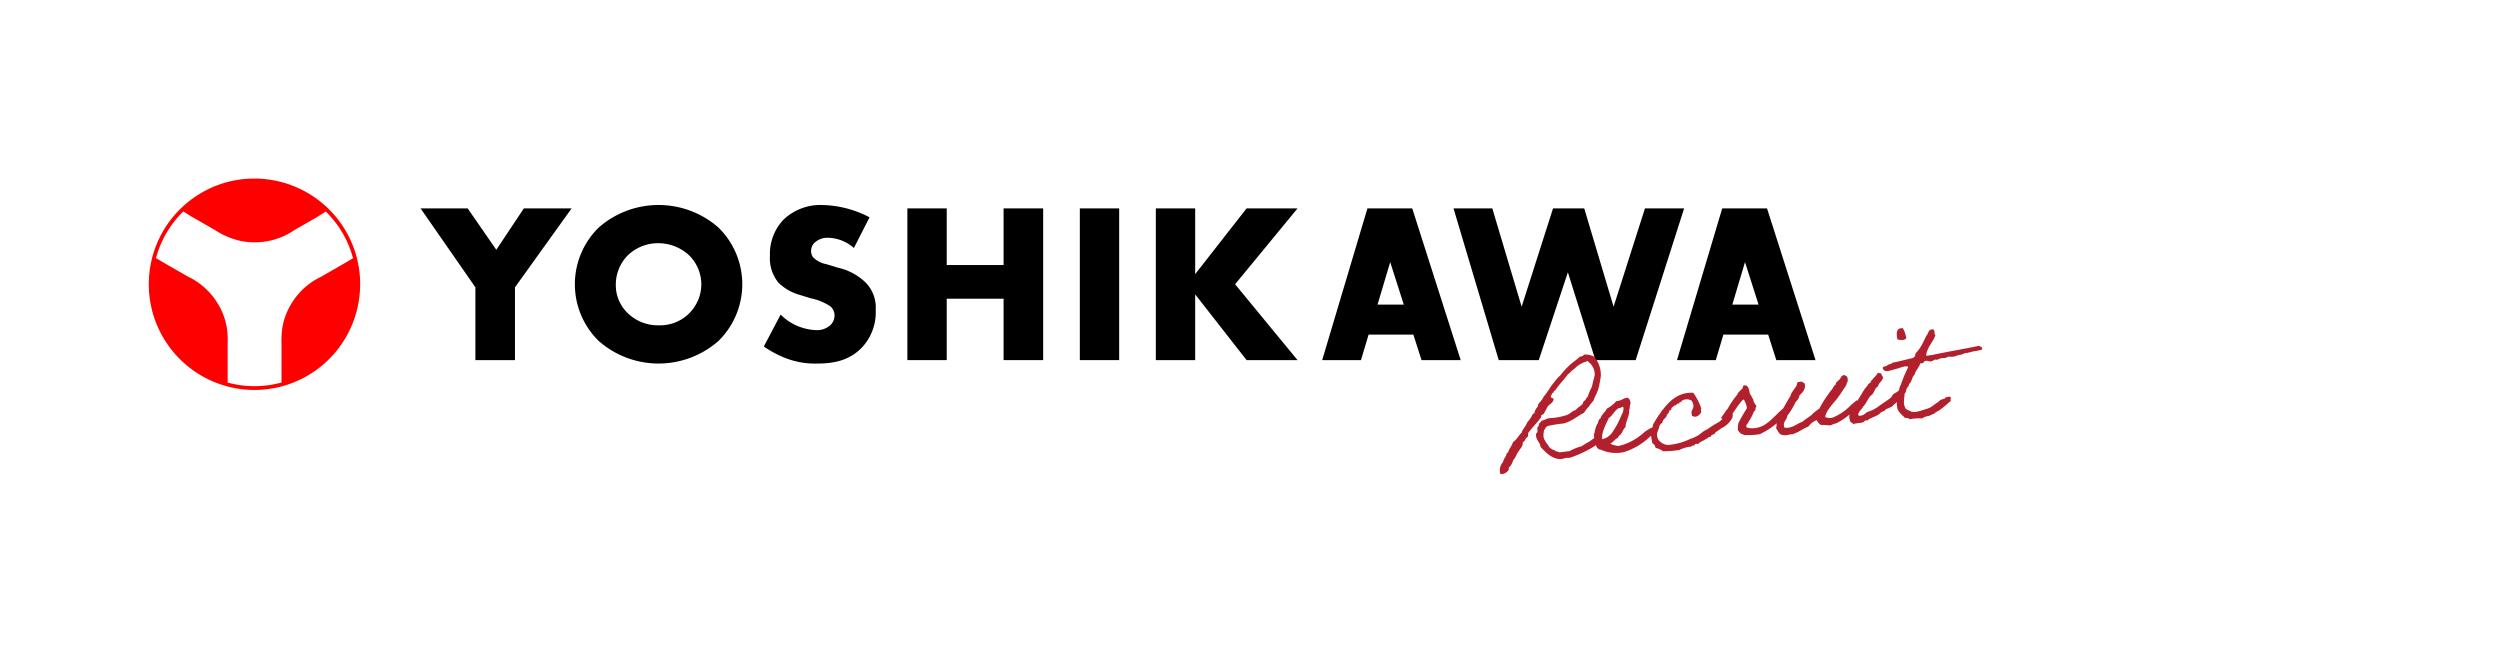
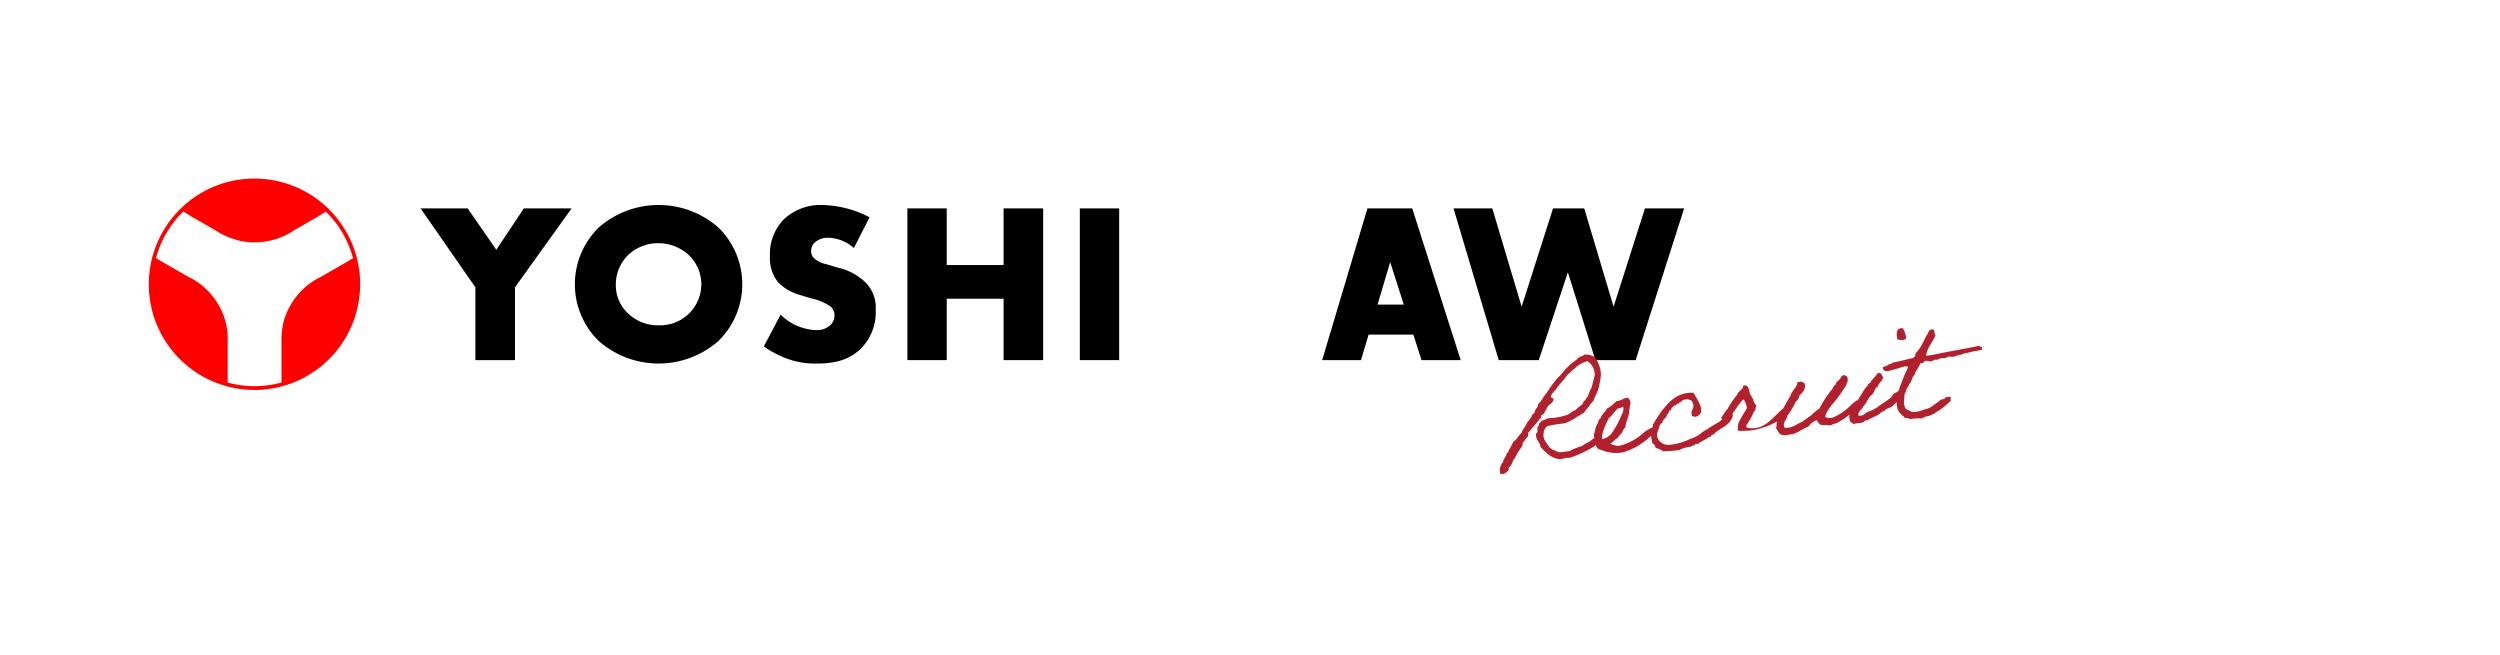
<svg xmlns="http://www.w3.org/2000/svg" id="採用_ヘッダーロゴ" width="420" height="110" viewBox="0 0 420 110">
  <defs>
    <clipPath id="clip-path">
      <rect id="長方形_97441" data-name="長方形 97441" width="420" height="110" fill="#fff" stroke="#707070" stroke-width="1" />
    </clipPath>
    <filter id="パス_269692" x="-59.001" y="-6" width="488" height="118" filterUnits="userSpaceOnUse">
      <feOffset dy="3" input="SourceAlpha" />
      <feGaussianBlur stdDeviation="3" result="blur" />
      <feFlood flood-opacity="0.051" />
      <feComposite operator="in" in2="blur" />
      <feComposite in="SourceGraphic" />
    </filter>
  </defs>
  <g id="マスクグループ_1140" data-name="マスクグループ 1140" clip-path="url(#clip-path)">
    <g transform="matrix(1, 0, 0, 1, 0, 0)" filter="url(#パス_269692)">
      <path id="パス_269692-2" data-name="パス 269692" d="M415.008,99.992C474.4,98.834,471.441,2.134,537.55,0c.534-.018-470,0-470,0V99.992Z" transform="translate(-117.55 0.01)" fill="#fff" />
    </g>
    <g id="ヘッダーロゴ" transform="translate(25 30)">
      <path id="パス_316556" data-name="パス 316556" d="M107.611,24.062,98.4,10.8h7.91l4.814,6.955L115.75,10.8h8.025L114.26,24.062V36.289h-6.648Z" transform="translate(-52.745 -5.79)" />
      <g id="グループ_183172" data-name="グループ 183172">
        <g id="グループ_183174" data-name="グループ 183174">
          <path id="パス_316557" data-name="パス 316557" d="M178.382,32.418a15.242,15.242,0,0,1-20.1,0,13.333,13.333,0,0,1,0-19.068,15.241,15.241,0,0,1,20.1,0,13.335,13.335,0,0,1,0,19.068M163.173,18.012a6.987,6.987,0,0,0-2.025,5.005,6.478,6.478,0,0,0,2.025,4.738,7.231,7.231,0,0,0,5.159,2.025,6.921,6.921,0,0,0,7.183-6.878,6.877,6.877,0,0,0-2.063-4.891,7.628,7.628,0,0,0-5.12-2.026,7.341,7.341,0,0,0-5.159,2.026" transform="translate(-82.691 -5.128)" />
          <path id="パス_316558" data-name="パス 316558" d="M225.507,27.984a8.93,8.93,0,0,0,5.846,2.6,3.355,3.355,0,0,0,2.56-.879,2.279,2.279,0,0,0,.65-1.6,1.992,1.992,0,0,0-.726-1.528,9.178,9.178,0,0,0-3.286-1.338l-1.72-.535a8.326,8.326,0,0,1-3.668-2.063,6.415,6.415,0,0,1-1.452-4.509,8.331,8.331,0,0,1,2.331-6.152,8.985,8.985,0,0,1,6.534-2.408,17.9,17.9,0,0,1,7.871,2.064l-2.636,5.158a6.725,6.725,0,0,0-4.356-1.72,3.174,3.174,0,0,0-2.178.765,1.886,1.886,0,0,0-.65,1.375,1.7,1.7,0,0,0,.344,1.147,4.2,4.2,0,0,0,2.216,1.147l2.025.611a9.733,9.733,0,0,1,4.624,2.522,6.015,6.015,0,0,1,1.643,4.547,8.635,8.635,0,0,1-2.408,6.419c-2.178,2.178-4.814,2.6-7.527,2.6a13.625,13.625,0,0,1-5.005-.841,17.813,17.813,0,0,1-3.859-2.025Z" transform="translate(-119.36 -5.128)" />
          <path id="パス_316559" data-name="パス 316559" d="M281.275,20.317h9.553V10.8h6.649V36.289h-6.649V25.972h-9.553V36.289h-6.61V10.8h6.61Z" transform="translate(-147.226 -5.79)" />
          <rect id="長方形_134044" data-name="長方形 134044" width="6.61" height="25.487" transform="translate(156.411 5.012)" />
-           <path id="パス_316560" data-name="パス 316560" d="M388.43,10.8h-8.559l-8.636,11.043V10.8h-6.61V36.289h6.61V25.246l8.636,11.042h8.559L377.938,23.545Z" transform="translate(-195.445 -5.79)" />
          <path id="パス_316561" data-name="パス 316561" d="M504.572,10.8,499.3,27.317,494.371,10.8h-5.243l-5.274,16.515L478.927,10.8h-6.519l7.6,25.487h6.725l4.891-14.749,4.624,14.749h6.763l8.14-25.487Z" transform="translate(-253.219 -5.79)" />
          <path id="パス_316562" data-name="パス 316562" d="M439.984,10.8h-7.527l-7.6,25.487h6.518l1.277-4.279h7.526l1.366,4.279h6.583Zm-5.83,16.164,2.131-7.14,2.28,7.14Z" transform="translate(-227.729 -5.79)" />
-           <path id="パス_316563" data-name="パス 316563" d="M568.448,10.8h-7.527l-7.6,25.487h6.519l1.277-4.279h7.526l1.366,4.279h6.583Zm-5.831,16.164,2.131-7.14,2.28,7.14Z" transform="translate(-296.588 -5.79)" />
          <path id="パス_316564" data-name="パス 316564" d="M35.511,17.756c0-.009,0-.019,0-.028s0-.022,0-.033c0-.058-.006-.115-.006-.174,0-.276-.012-.551-.028-.824-.01-.175-.024-.349-.039-.522s-.032-.328-.051-.49c-.022-.193-.045-.385-.073-.576-.02-.131-.045-.261-.067-.392q-.1-.569-.232-1.127c-.026-.109-.051-.219-.079-.328-.02-.078-.035-.159-.057-.236l-.009.005a17.736,17.736,0,0,0-4.581-7.85l0,0a17.847,17.847,0,0,0-4.8-3.405l-.042-.022c-.2-.094-.4-.181-.595-.268-.065-.029-.129-.061-.2-.088-.152-.064-.308-.122-.463-.182-.116-.045-.229-.094-.346-.136S23.62,1,23.5.957C23.346.9,23.188.846,23.028.8c-.091-.028-.184-.051-.275-.077-.188-.055-.376-.112-.567-.161C22.1.536,22.015.519,21.929.5c-.2-.048-.4-.1-.6-.138-.122-.025-.245-.043-.368-.066-.168-.03-.335-.064-.5-.089-.186-.028-.373-.049-.56-.072C19.787.12,19.679.1,19.569.092A17.858,17.858,0,0,0,17.757,0h0c-.255,0-.509.009-.762.019l-.147,0a17.665,17.665,0,0,0-6.736,1.7l-.028.013c-.2.1-.393.2-.586.3-.061.032-.123.062-.184.094-.14.076-.276.157-.412.236-.113.065-.227.128-.337.194-.082.05-.161.1-.242.154-.163.1-.328.205-.488.313l-.072.051A17.906,17.906,0,0,0,5.231,5.165l0,0a17.737,17.737,0,0,0-4.59,7.845l-.009-.006c-.021.078-.037.159-.057.237-.033.126-.062.254-.092.382q-.124.519-.216,1.048c-.025.144-.053.287-.074.432-.028.187-.05.377-.072.566-.019.167-.037.334-.052.5s-.03.344-.039.518c-.016.275-.025.553-.029.831,0,.057-.006.113-.006.17,0,.011,0,.022,0,.033s0,.019,0,.028c0,.115.006.227.008.341,0,.133,0,.266.01.4a17.752,17.752,0,0,0,35.474,0c.006-.133.007-.268.01-.4,0-.113.008-.224.008-.337M17.755,34.877a17.067,17.067,0,0,1-4.51-.607V27.936q.016-.432.013-.853c0-.008,0-.016,0-.024v0q0-.2-.007-.395c-.007-.215-.019-.428-.036-.641,0-.022,0-.044-.005-.066A10.909,10.909,0,0,0,11.7,21.2,11.688,11.688,0,0,0,6.6,16.484L2.752,14.273c-.525-.308-1.037-.614-1.542-.919A17.123,17.123,0,0,1,5.8,5.519c.481.3.966.607,1.465.927l.009-.009.674.388,3.193,1.837a12.919,12.919,0,0,0,4.219,1.8,11.631,11.631,0,0,0,2.431.251,11.781,11.781,0,0,0,6.649-2.048l3.828-2.2c.5-.319.983-.625,1.464-.926a17.132,17.132,0,0,1,4.578,7.839c-.5.3-1,.6-1.513.9l-1.921,1.105-1.921,1.106A11.689,11.689,0,0,0,23.844,21.2c-.138.238-.262.471-.378.7-.028.056-.058.112-.085.168-.034.071-.065.142-.1.214s-.066.143-.1.213-.066.162-.1.243c-.024.06-.05.12-.073.18-.032.083-.06.165-.089.248-.02.057-.043.115-.062.172-.028.083-.052.166-.078.248-.018.056-.036.112-.052.168-.025.086-.047.172-.07.258-.013.052-.029.1-.042.156-.022.088-.04.176-.059.264-.011.05-.023.1-.034.149-.019.1-.037.195-.053.292-.007.04-.016.08-.022.12-.016.1-.03.2-.044.3-.005.038-.012.076-.017.114-.014.111-.026.221-.037.332,0,.027-.006.054-.009.081-.011.119-.02.239-.028.359,0,.019,0,.038,0,.057-.008.129-.013.258-.018.387v.031c-.014.42-.011.845,0,1.279V34.26a17.065,17.065,0,0,1-4.545.617" fill="red" />
        </g>
      </g>
    </g>
-     <path id="ヘッダー会社名" d="M17.328-3.5a7,7,0,0,0-1.488.7c-.5.24-1.032.408-1.512.7a9.686,9.686,0,0,0-2.184.576H10.416c-.144-.24-.648-.12-.7-.456-.384-.048-.5-.336-.792-.48-.192-.6-.816-1.248-.816-2.064a4.69,4.69,0,0,1,.24-1.032c.048-.1.216-.1.216-.24.024-.144.336-.24.36-.336a18.353,18.353,0,0,1,2.76-.12c1.464-.168,2.544-.984,3.672-1.368a5.755,5.755,0,0,1,.936-.936,10.9,10.9,0,0,1,.912-.912c.216-.576.72-1.1,1.032-1.848a10.351,10.351,0,0,0,.36-1.032,8.616,8.616,0,0,0,.336-1.152,4.96,4.96,0,0,0-.7-3.24,3.131,3.131,0,0,0-1.608-.576c-.24.1-.384.312-.792.24-.624.48-1.344.816-1.968,1.272a14.5,14.5,0,0,0-1.728,1.488A5.907,5.907,0,0,0,10.992-13.3c-.768.672-1.3,1.536-2.064,2.184-.24.5-.72.768-1.056,1.176-.048.072-.048.264-.1.336a.289.289,0,0,0-.12.12,1.855,1.855,0,0,0-.576.912c-.432.144-.48.456-.7.7a6.352,6.352,0,0,1-.7.7c-.288.624-.864.984-1.152,1.608C3.96-5.16,3.6-4.512,2.928-4.2a5.445,5.445,0,0,1-.816,1.176,1.55,1.55,0,0,0-.216.456c-.024.024-.216.072-.24.1-.1.168-.168.408-.216.48a2,2,0,0,0-.36.456C.936-1.3.864-1.128.744-.96A1.978,1.978,0,0,0,.168.888,1.46,1.46,0,0,0,1.656.312c.048-.048-.024-.192,0-.24.072-.144.384-.36.456-.456a3.277,3.277,0,0,0,.48-.816c.456-.312.624-.888,1.032-1.272.312-.48.864-.72.912-1.488.456-.12.5-.648.936-.792.144-.168.072-.552.216-.7.768-.792,1.776-1.584,2.424-2.3.072-.1.024-.264.12-.36.072-.072.264-.024.336-.12A12.21,12.21,0,0,0,9.384-9.36c.336-.384.96-.5,1.152-1.056.1-.432-.5-.192-.36-.7.168-.1.168-.384.36-.456.288.048.1-.432.456-.336.72-.912,1.656-1.56,2.424-2.424a4.78,4.78,0,0,0,.792-.576c.48-.192.792-.576,1.272-.792a6.027,6.027,0,0,1,1.608-.48c-.024.216.144.24.24.36a2.769,2.769,0,0,1,.576,2.184c-.24.6-.48,1.2-.7,1.848a8,8,0,0,0-.912,1.608c-.36.072-.312.552-.7.576-.192.216-.264.576-.576.7a5.092,5.092,0,0,0-1.032.672c-.576.072-.888.432-1.392.6a10.211,10.211,0,0,1-2.88.216c-.744-.072-1.08.264-1.608.24-.024.216-.336.288-.456.456-.1.12-.048.216-.12.336-.048.12-.192.168-.24.24-.072.192-.024.552-.1.792-.024.048-.216.192-.24.24-.312.984.528,1.536.456,2.3.744.984,1.56,2.184,3,2.424.528.072,1.008-.168,1.608,0A19.822,19.822,0,0,0,16.3-1.776a13.685,13.685,0,0,0,1.368-.816C17.616-2.616,17.544-3.816,17.328-3.5Zm9.288-.312A4.1,4.1,0,0,0,25.7-3.5a5.751,5.751,0,0,0-.912.5,9.381,9.381,0,0,1-4.176,1.608h-.24A3.422,3.422,0,0,1,19.1-1.944c.552-.192.84-.624,1.392-.816.144-.312.48-.408.7-.672s.456-.768.792-.936c.072-.84.96-1.872.96-2.808.192-.216.144-.624.24-.792.048-.1.1-.048.1-.24a1.051,1.051,0,0,0-.336-1.032c-.792-.024-1.128.408-1.968.336a5.226,5.226,0,0,1-1.728,1.056c-.336.552-.984.84-1.248,1.488-.336.12-.456.48-.576.816-.288.12-.672,1.272-.744,1.512,0,.072-.1.12-.1.12a3.7,3.7,0,0,0,.1,1.632c-.048.432.144,1.08.7,1.152a6.231,6.231,0,0,0,3.816.888,11.34,11.34,0,0,0,5.352-2.592A4.871,4.871,0,0,0,26.616-3.816Zm-4.7-4.032c.1,0,.1.144.12.216a2.16,2.16,0,0,1-.48,1.152,14.228,14.228,0,0,1-2.088,2.928,4.982,4.982,0,0,1-.7.456,2.107,2.107,0,0,1-.936.24c.024-1.224,1.1-2.592,1.536-3.384.648-.288,1.032-1.008,1.728-1.392C21.288-7.728,21.6-7.632,21.912-7.848ZM39.528-4.584c-.72.264-1.224.936-1.872,1.272a15.132,15.132,0,0,0-2.088.984c-.816.192-1.368.816-2.184,1.008-.312.168-.792.192-1.152.336a10.79,10.79,0,0,1-3.576.456A2.22,2.22,0,0,1,27.168-1.68c-.336-1.152.24-1.272.48-2.208.168-.168.288-.384.576-.456.1-.648.792-.672.912-1.248.216-.192.48-.312.48-.7.384.192.36-.264.456-.36.144-.12.384-.168.456-.336.288.1.432-.144.576-.24.1-.024.264.048.336,0,.072-.024,0-.336.24-.216s.24.12.12-.12a1.558,1.558,0,0,1,1.728.12,2.166,2.166,0,0,1,.216.672c.048.648-.384.888-.456,1.272a4.611,4.611,0,0,0,0,.576c.72.6,1.3-.048,1.608-.336.072-.168-.12-.6.12-.576a9.947,9.947,0,0,0-1.032-2.88c-2.616-.456-4.248,1.032-5.544,2.3a23.128,23.128,0,0,0-1.824,2.184c-.1.48-.5,1.152-.552,1.632A14.72,14.72,0,0,0,26.136-1.1c.312.12.384.48.456.816a3.089,3.089,0,0,1,1.152.7,16.826,16.826,0,0,0,2.76.12A5.469,5.469,0,0,1,32.592.216c.024-.24.5-.024.576-.216,0-.264.48-.048.672-.12.336-.336.936-.384,1.32-.648.36.024.336-.36.816-.216.072-.336.456-.36.7-.432.024,0,.168-.24.216-.264.36-.168.768-.384,1.1-.576a3.733,3.733,0,0,0,2.016-1.536C40.32-4.824,39.936-4.824,39.528-4.584ZM47.592-3.5c-.912.672-2.136,1.752-3.48,1.9a3.476,3.476,0,0,1-1.944-.24c-.12-.576.336-.576.456-.912a8.4,8.4,0,0,0,1.032-1.512c.072-.1.24-.192.336-.336.072-.12.024-.456.24-.456,0-.48-.456-.72-.36-1.272-.192-.312-.264-.744-.456-1.032-.1-.624-.024-1.368-.576-1.512-.528-.168-.432.288-.552.432-.192.168-.96.648-.984.912a15.254,15.254,0,0,0-1.92,2.184c-.312.24-.96,1.08-1.32,1.392-.024-.024.84.6.84.6.672-.192,2.664-3.048,3.36-3.216a3.893,3.893,0,0,1,.36,1.512A27.447,27.447,0,0,0,40.9-2.76a3.978,3.978,0,0,0-.24,1.248c.216.264.384.7.7.7.12.024.072.1.12.12a1.308,1.308,0,0,0,.576.12,10.224,10.224,0,0,0,2.184.12A12.812,12.812,0,0,0,48.264-2.64a9.472,9.472,0,0,0,.864-.84s-.312-.936-.312-.912S47.952-3.816,47.592-3.5Zm12.336.144a9.143,9.143,0,0,1-3.192,1.632,2.011,2.011,0,0,1-1.248-.24c.192-.984,1.728-2.208,2.328-2.808s1.152-1.3,1.728-1.944c.12-.216.216-.288.216-.48.024-.12.072-.048.12-.1.168-.264.264-1.1-.216-1.152-.168-.336-.576.024-.7.1a1.334,1.334,0,0,1-.576.576c-.192.168-.456.24-.456.576-.36.12-.48.456-.7.7A19.049,19.049,0,0,0,54.672-3.48a6.774,6.774,0,0,0-1.488.936c-.552.312-1.1.552-1.632.912-.984.192-1.92.984-3.1.576-.192-1.032.6-1.176.744-1.9A12.81,12.81,0,0,0,50.832-5.04c.264-.24.7-.576.768-1.008.552-.5,1.248-.84,1.152-1.944-.264-.168-.384-.48-.912-.36-.36-.048-.336.288-.456.456-.048.288-1.272,1.3-1.224,1.656a43.537,43.537,0,0,0-2.736,3.792c-.168.432-.216.96-.36,1.392.288.36.312,1.008.816,1.152a2.209,2.209,0,0,0,1.272.12c.168-.024.384.024.576,0,.96-.168,1.9-.744,2.76-.936a3.135,3.135,0,0,1,1.488-.912c.192.36.336.744.7.912.528,0,1.08.24,1.608.24A3.3,3.3,0,0,1,57.216-.7a11.478,11.478,0,0,0,2.712-1.416C60-2.088,61.512-3.1,61.512-3.1A7.689,7.689,0,0,0,61.1-4.128C61.032-4.08,60.288-3.648,59.928-3.36Zm7.1.864c.192-.216.576-.336.744-.576,1.08-.552,1.512-1.272,1.248-2.016-.6.048-1.08.48-1.584.624-.408.24-.408.576-.888.768-.624.36-1.2.624-1.824.96a5.643,5.643,0,0,1-2.184.792c-.312.264-1.032.672-1.512.36.1-.72.744-.888,1.032-1.392.528-.336,1.08-1.512,1.68-1.752C64.2-5.064,64.32-5.784,64.92-6c.192-.648.912-.768,1.032-1.488-.264-.168-.1-.744-.576-.7-.432-.12-.36.24-.576.336a5.55,5.55,0,0,1-.576.48c-.1.24-.432.24-.456.576-.24.1-.5.192-.576.456C62.4-5.76,61.56-4.3,60.816-3.672a6.352,6.352,0,0,0-1.2,1.728,1.814,1.814,0,0,0-.072,1.056c-.024.384.384.36.456.672.5-.12,1.128,0,1.728-.1.048-.024.288-.216.336-.24.24-.072.456.144.576-.12.624-.264,1.392-.384,1.968-.7.024-.144.768-.5.816-.336C65.688-2.208,66.72-2.136,67.032-2.5ZM69.1-13.464c.384.192,1.2.408,1.512,0a4.6,4.6,0,0,0-.36-1.728C69.072-15.408,69.072-14.448,69.1-13.464ZM76.68-2.832c-.336.048-.768-.024-.888.24a7.035,7.035,0,0,0-.7.12c-.216.1-.36.264-.552.36-.024,0-.648.312-.672.336a3.179,3.179,0,0,1-1.32.528c-.84.12-1.9.48-2.664.12-.024-.024,0-.1-.1-.12a2.31,2.31,0,0,1-.7-.456c-.408-.888-.024-1.632.12-2.544.288-.168.288-.552.456-.792.144-.24.48-.384.456-.7.624-.384.576-1.08,1.152-1.488.264-.72.888-1.056,1.152-1.728.168-.072.6.12.576-.12.408-.48.984.048,1.272,0a2.969,2.969,0,0,0,.7-.24.82.82,0,0,0,.672,0c.792-.24.84.144,1.632-.216a3.326,3.326,0,0,0,1.152.1c.648-.24,1.1-.048,1.608-.336.744.072,1.176-.144,1.848-.12-.024.024.48-.048,1.08-.1.288-.36-.12-.552-.408-.7-2.664.216-5.5.336-8.16.576-.24-.072-.768.12-.816-.12.384-1.32,1.392-1.992,1.968-3.12-.264-.216.12-1.032-.36-1.032-.792-.1-.744.624-1.152.912-.432.624-.792,1.272-1.272,1.848-.24.336-.744.72-.912.936-.072.1-.048.24-.12.336a.821.821,0,0,1-.456.336c-1.152.12-2.256.288-3.456.36-.168.24-.7.144-.912.336-.216.216-.864,0-.816.456.24.792,1.224.432,1.968.36.528-.072,1.1-.192,1.368-.24.36-.048.768-.072.936.12a25.622,25.622,0,0,0-1.632,2.88c-.336.312-.5,1.368-.792,1.968a4.409,4.409,0,0,0-.24,1.824c.12.816.744,1.248,1.032,1.728.312.1.672.12.816.36a7.033,7.033,0,0,1,2.064.12,2.006,2.006,0,0,1,.7-.24c.5-.12.12.048.48-.048.216-.048.648-.192.792-.24.288-.072.312-.168.456-.216a2.278,2.278,0,0,1,.5-.216,6.537,6.537,0,0,0,1.032-.6c.384-.192.648-.5,1.224-.768C76.584-2.328,77.04-2.544,76.68-2.832Z" transform="translate(251.803 78.779) rotate(-7)" fill="#b21f2d" />
+     <path id="ヘッダー会社名" d="M17.328-3.5a7,7,0,0,0-1.488.7c-.5.24-1.032.408-1.512.7a9.686,9.686,0,0,0-2.184.576H10.416c-.144-.24-.648-.12-.7-.456-.384-.048-.5-.336-.792-.48-.192-.6-.816-1.248-.816-2.064a4.69,4.69,0,0,1,.24-1.032c.048-.1.216-.1.216-.24.024-.144.336-.24.36-.336a18.353,18.353,0,0,1,2.76-.12c1.464-.168,2.544-.984,3.672-1.368a5.755,5.755,0,0,1,.936-.936,10.9,10.9,0,0,1,.912-.912c.216-.576.72-1.1,1.032-1.848a10.351,10.351,0,0,0,.36-1.032,8.616,8.616,0,0,0,.336-1.152,4.96,4.96,0,0,0-.7-3.24,3.131,3.131,0,0,0-1.608-.576c-.24.1-.384.312-.792.24-.624.48-1.344.816-1.968,1.272a14.5,14.5,0,0,0-1.728,1.488A5.907,5.907,0,0,0,10.992-13.3c-.768.672-1.3,1.536-2.064,2.184-.24.5-.72.768-1.056,1.176-.048.072-.048.264-.1.336a.289.289,0,0,0-.12.12,1.855,1.855,0,0,0-.576.912c-.432.144-.48.456-.7.7a6.352,6.352,0,0,1-.7.7c-.288.624-.864.984-1.152,1.608C3.96-5.16,3.6-4.512,2.928-4.2a5.445,5.445,0,0,1-.816,1.176,1.55,1.55,0,0,0-.216.456c-.024.024-.216.072-.24.1-.1.168-.168.408-.216.48a2,2,0,0,0-.36.456C.936-1.3.864-1.128.744-.96A1.978,1.978,0,0,0,.168.888,1.46,1.46,0,0,0,1.656.312c.048-.048-.024-.192,0-.24.072-.144.384-.36.456-.456a3.277,3.277,0,0,0,.48-.816c.456-.312.624-.888,1.032-1.272.312-.48.864-.72.912-1.488.456-.12.5-.648.936-.792.144-.168.072-.552.216-.7.768-.792,1.776-1.584,2.424-2.3.072-.1.024-.264.12-.36.072-.072.264-.024.336-.12A12.21,12.21,0,0,0,9.384-9.36c.336-.384.96-.5,1.152-1.056.1-.432-.5-.192-.36-.7.168-.1.168-.384.36-.456.288.048.1-.432.456-.336.72-.912,1.656-1.56,2.424-2.424a4.78,4.78,0,0,0,.792-.576c.48-.192.792-.576,1.272-.792a6.027,6.027,0,0,1,1.608-.48c-.024.216.144.24.24.36a2.769,2.769,0,0,1,.576,2.184c-.24.6-.48,1.2-.7,1.848a8,8,0,0,0-.912,1.608c-.36.072-.312.552-.7.576-.192.216-.264.576-.576.7a5.092,5.092,0,0,0-1.032.672c-.576.072-.888.432-1.392.6a10.211,10.211,0,0,1-2.88.216c-.744-.072-1.08.264-1.608.24-.024.216-.336.288-.456.456-.1.12-.048.216-.12.336-.048.12-.192.168-.24.24-.072.192-.024.552-.1.792-.024.048-.216.192-.24.24-.312.984.528,1.536.456,2.3.744.984,1.56,2.184,3,2.424.528.072,1.008-.168,1.608,0A19.822,19.822,0,0,0,16.3-1.776a13.685,13.685,0,0,0,1.368-.816C17.616-2.616,17.544-3.816,17.328-3.5Zm9.288-.312A4.1,4.1,0,0,0,25.7-3.5a5.751,5.751,0,0,0-.912.5,9.381,9.381,0,0,1-4.176,1.608h-.24A3.422,3.422,0,0,1,19.1-1.944c.552-.192.84-.624,1.392-.816.144-.312.48-.408.7-.672s.456-.768.792-.936c.072-.84.96-1.872.96-2.808.192-.216.144-.624.24-.792.048-.1.1-.048.1-.24a1.051,1.051,0,0,0-.336-1.032c-.792-.024-1.128.408-1.968.336a5.226,5.226,0,0,1-1.728,1.056c-.336.552-.984.84-1.248,1.488-.336.12-.456.48-.576.816-.288.12-.672,1.272-.744,1.512,0,.072-.1.12-.1.12a3.7,3.7,0,0,0,.1,1.632c-.048.432.144,1.08.7,1.152a6.231,6.231,0,0,0,3.816.888,11.34,11.34,0,0,0,5.352-2.592A4.871,4.871,0,0,0,26.616-3.816Zm-4.7-4.032c.1,0,.1.144.12.216a2.16,2.16,0,0,1-.48,1.152,14.228,14.228,0,0,1-2.088,2.928,4.982,4.982,0,0,1-.7.456,2.107,2.107,0,0,1-.936.24c.024-1.224,1.1-2.592,1.536-3.384.648-.288,1.032-1.008,1.728-1.392C21.288-7.728,21.6-7.632,21.912-7.848ZM39.528-4.584c-.72.264-1.224.936-1.872,1.272a15.132,15.132,0,0,0-2.088.984c-.816.192-1.368.816-2.184,1.008-.312.168-.792.192-1.152.336a10.79,10.79,0,0,1-3.576.456A2.22,2.22,0,0,1,27.168-1.68c-.336-1.152.24-1.272.48-2.208.168-.168.288-.384.576-.456.1-.648.792-.672.912-1.248.216-.192.48-.312.48-.7.384.192.36-.264.456-.36.144-.12.384-.168.456-.336.288.1.432-.144.576-.24.1-.024.264.048.336,0,.072-.024,0-.336.24-.216s.24.12.12-.12a1.558,1.558,0,0,1,1.728.12,2.166,2.166,0,0,1,.216.672c.048.648-.384.888-.456,1.272a4.611,4.611,0,0,0,0,.576c.72.6,1.3-.048,1.608-.336.072-.168-.12-.6.12-.576a9.947,9.947,0,0,0-1.032-2.88c-2.616-.456-4.248,1.032-5.544,2.3a23.128,23.128,0,0,0-1.824,2.184c-.1.48-.5,1.152-.552,1.632A14.72,14.72,0,0,0,26.136-1.1c.312.12.384.48.456.816a3.089,3.089,0,0,1,1.152.7,16.826,16.826,0,0,0,2.76.12A5.469,5.469,0,0,1,32.592.216c.024-.24.5-.024.576-.216,0-.264.48-.048.672-.12.336-.336.936-.384,1.32-.648.36.024.336-.36.816-.216.072-.336.456-.36.7-.432.024,0,.168-.24.216-.264.36-.168.768-.384,1.1-.576a3.733,3.733,0,0,0,2.016-1.536C40.32-4.824,39.936-4.824,39.528-4.584ZM47.592-3.5c-.912.672-2.136,1.752-3.48,1.9a3.476,3.476,0,0,1-1.944-.24c-.12-.576.336-.576.456-.912a8.4,8.4,0,0,0,1.032-1.512c.072-.1.24-.192.336-.336.072-.12.024-.456.24-.456,0-.48-.456-.72-.36-1.272-.192-.312-.264-.744-.456-1.032-.1-.624-.024-1.368-.576-1.512-.528-.168-.432.288-.552.432-.192.168-.96.648-.984.912a15.254,15.254,0,0,0-1.92,2.184c-.312.24-.96,1.08-1.32,1.392-.024-.024.84.6.84.6.672-.192,2.664-3.048,3.36-3.216a3.893,3.893,0,0,1,.36,1.512A27.447,27.447,0,0,0,40.9-2.76a3.978,3.978,0,0,0-.24,1.248a1.308,1.308,0,0,0,.576.12,10.224,10.224,0,0,0,2.184.12A12.812,12.812,0,0,0,48.264-2.64a9.472,9.472,0,0,0,.864-.84s-.312-.936-.312-.912S47.952-3.816,47.592-3.5Zm12.336.144a9.143,9.143,0,0,1-3.192,1.632,2.011,2.011,0,0,1-1.248-.24c.192-.984,1.728-2.208,2.328-2.808s1.152-1.3,1.728-1.944c.12-.216.216-.288.216-.48.024-.12.072-.048.12-.1.168-.264.264-1.1-.216-1.152-.168-.336-.576.024-.7.1a1.334,1.334,0,0,1-.576.576c-.192.168-.456.24-.456.576-.36.12-.48.456-.7.7A19.049,19.049,0,0,0,54.672-3.48a6.774,6.774,0,0,0-1.488.936c-.552.312-1.1.552-1.632.912-.984.192-1.92.984-3.1.576-.192-1.032.6-1.176.744-1.9A12.81,12.81,0,0,0,50.832-5.04c.264-.24.7-.576.768-1.008.552-.5,1.248-.84,1.152-1.944-.264-.168-.384-.48-.912-.36-.36-.048-.336.288-.456.456-.048.288-1.272,1.3-1.224,1.656a43.537,43.537,0,0,0-2.736,3.792c-.168.432-.216.96-.36,1.392.288.36.312,1.008.816,1.152a2.209,2.209,0,0,0,1.272.12c.168-.024.384.024.576,0,.96-.168,1.9-.744,2.76-.936a3.135,3.135,0,0,1,1.488-.912c.192.36.336.744.7.912.528,0,1.08.24,1.608.24A3.3,3.3,0,0,1,57.216-.7a11.478,11.478,0,0,0,2.712-1.416C60-2.088,61.512-3.1,61.512-3.1A7.689,7.689,0,0,0,61.1-4.128C61.032-4.08,60.288-3.648,59.928-3.36Zm7.1.864c.192-.216.576-.336.744-.576,1.08-.552,1.512-1.272,1.248-2.016-.6.048-1.08.48-1.584.624-.408.24-.408.576-.888.768-.624.36-1.2.624-1.824.96a5.643,5.643,0,0,1-2.184.792c-.312.264-1.032.672-1.512.36.1-.72.744-.888,1.032-1.392.528-.336,1.08-1.512,1.68-1.752C64.2-5.064,64.32-5.784,64.92-6c.192-.648.912-.768,1.032-1.488-.264-.168-.1-.744-.576-.7-.432-.12-.36.24-.576.336a5.55,5.55,0,0,1-.576.48c-.1.24-.432.24-.456.576-.24.1-.5.192-.576.456C62.4-5.76,61.56-4.3,60.816-3.672a6.352,6.352,0,0,0-1.2,1.728,1.814,1.814,0,0,0-.072,1.056c-.024.384.384.36.456.672.5-.12,1.128,0,1.728-.1.048-.024.288-.216.336-.24.24-.072.456.144.576-.12.624-.264,1.392-.384,1.968-.7.024-.144.768-.5.816-.336C65.688-2.208,66.72-2.136,67.032-2.5ZM69.1-13.464c.384.192,1.2.408,1.512,0a4.6,4.6,0,0,0-.36-1.728C69.072-15.408,69.072-14.448,69.1-13.464ZM76.68-2.832c-.336.048-.768-.024-.888.24a7.035,7.035,0,0,0-.7.12c-.216.1-.36.264-.552.36-.024,0-.648.312-.672.336a3.179,3.179,0,0,1-1.32.528c-.84.12-1.9.48-2.664.12-.024-.024,0-.1-.1-.12a2.31,2.31,0,0,1-.7-.456c-.408-.888-.024-1.632.12-2.544.288-.168.288-.552.456-.792.144-.24.48-.384.456-.7.624-.384.576-1.08,1.152-1.488.264-.72.888-1.056,1.152-1.728.168-.072.6.12.576-.12.408-.48.984.048,1.272,0a2.969,2.969,0,0,0,.7-.24.82.82,0,0,0,.672,0c.792-.24.84.144,1.632-.216a3.326,3.326,0,0,0,1.152.1c.648-.24,1.1-.048,1.608-.336.744.072,1.176-.144,1.848-.12-.024.024.48-.048,1.08-.1.288-.36-.12-.552-.408-.7-2.664.216-5.5.336-8.16.576-.24-.072-.768.12-.816-.12.384-1.32,1.392-1.992,1.968-3.12-.264-.216.12-1.032-.36-1.032-.792-.1-.744.624-1.152.912-.432.624-.792,1.272-1.272,1.848-.24.336-.744.72-.912.936-.072.1-.048.24-.12.336a.821.821,0,0,1-.456.336c-1.152.12-2.256.288-3.456.36-.168.24-.7.144-.912.336-.216.216-.864,0-.816.456.24.792,1.224.432,1.968.36.528-.072,1.1-.192,1.368-.24.36-.048.768-.072.936.12a25.622,25.622,0,0,0-1.632,2.88c-.336.312-.5,1.368-.792,1.968a4.409,4.409,0,0,0-.24,1.824c.12.816.744,1.248,1.032,1.728.312.1.672.12.816.36a7.033,7.033,0,0,1,2.064.12,2.006,2.006,0,0,1,.7-.24c.5-.12.12.048.48-.048.216-.048.648-.192.792-.24.288-.072.312-.168.456-.216a2.278,2.278,0,0,1,.5-.216,6.537,6.537,0,0,0,1.032-.6c.384-.192.648-.5,1.224-.768C76.584-2.328,77.04-2.544,76.68-2.832Z" transform="translate(251.803 78.779) rotate(-7)" fill="#b21f2d" />
  </g>
</svg>